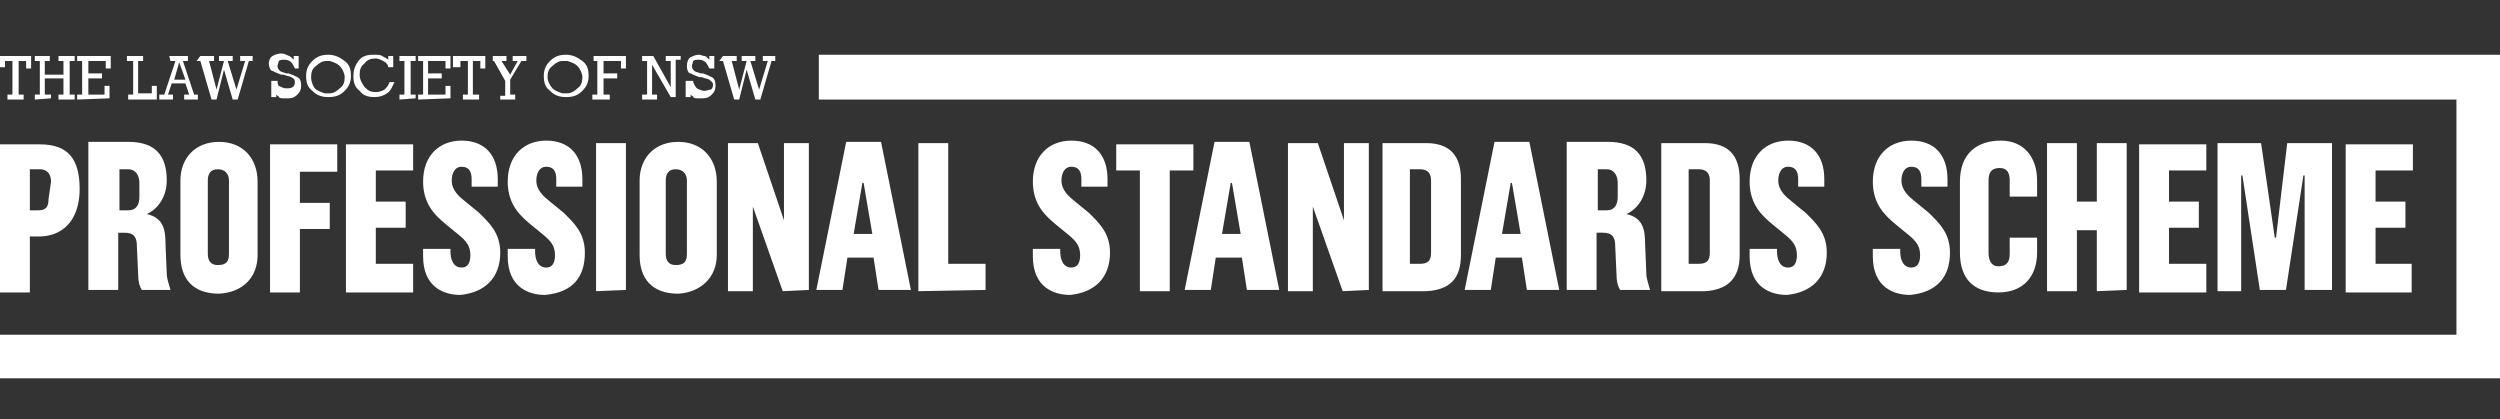
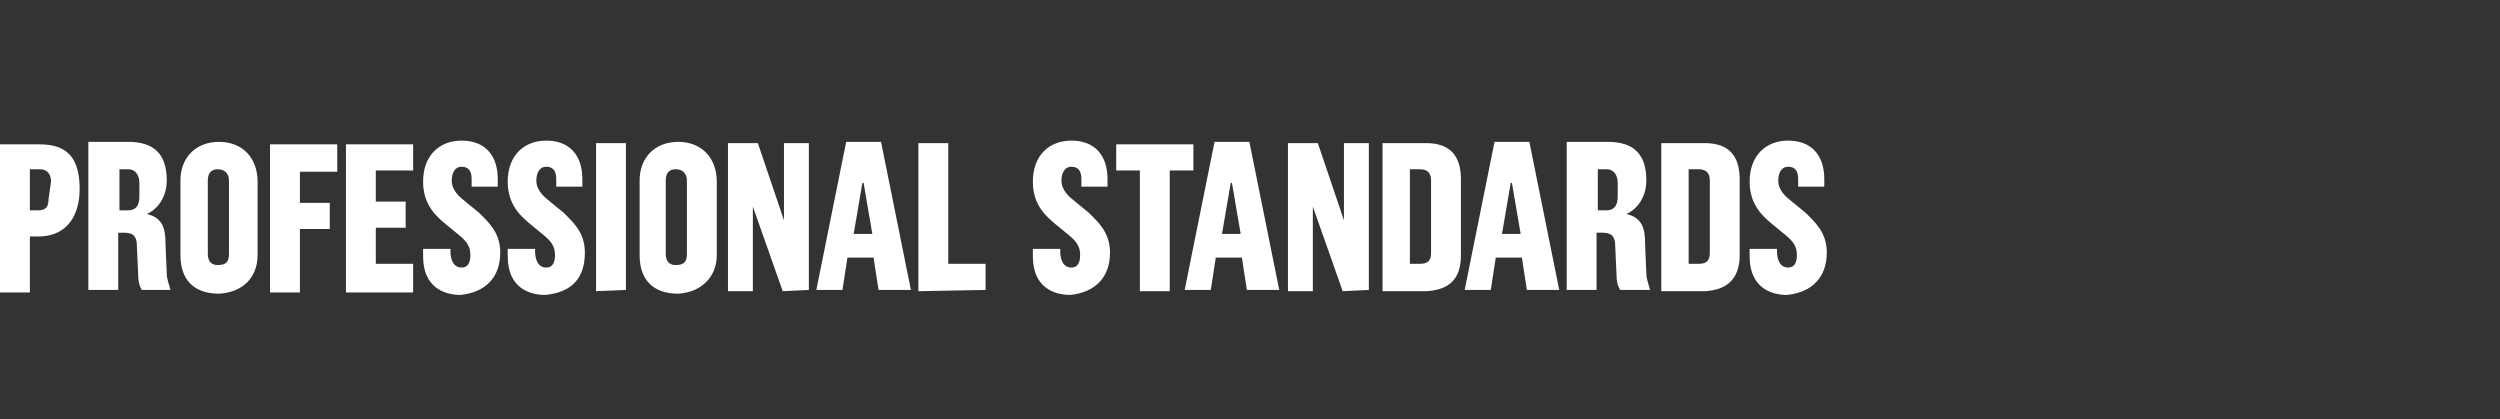
<svg xmlns="http://www.w3.org/2000/svg" version="1.1" id="Layer_1" x="0px" y="0px" viewBox="0 0 200.9 33.7" style="enable-background:new 0 0 200.9 33.7;" xml:space="preserve">
  <rect x="0" y="0" width="200.9" height="33.7" fill="#333333" stroke="none" />
  <style type="text/css">
	.st0{fill:#FFFFFF;}
</style>
  <g>
-     <path class="st0" d="M0.4,5.4V4.9h0.6v2.7H0.6V8h1.3V7.6H1.5V4.9h0.6v0.6h0.4v-1H0v0.9H0.4L0.4,5.4z M4.1,7.9V7.6H3.6V6.3h1.5v1.3   H4.7V8H6V7.6H5.6V4.9h0.4V4.5H4.7v0.4h0.4v1.1H3.6V4.9h0.4V4.5H2.8v0.4h0.4v2.7H2.8V8L4.1,7.9L4.1,7.9z M8.8,7.9v-1H8.4v0.7H7.1   V6.3h1.1V5.9H7.1V4.9h1.4v0.6h0.4V4.5H6.2v0.4h0.4v2.7H6.2V8L8.8,7.9L8.8,7.9z M10.7,4.9v2.7h-0.4V8h2.3V6.9h-0.4v0.6h-1.1V4.9h0.4   V4.5h-1.3v0.4H10.7L10.7,4.9z M13.7,4.9h0.4l-0.9,2.7h-0.4V8h1.1V7.6h-0.4l0.3-0.9h1.1l0.3,0.9h-0.4V8h1.1V7.6h-0.3l-0.9-2.7h0.4   V4.5h-1.5L13.7,4.9L13.7,4.9z M14.9,6.4h-0.9L14.4,5l0,0L14.9,6.4L14.9,6.4z M15.8,4.9h0.3L17,8h0.4L18,5.6l0,0L18.7,8h0.4L20,4.9   h0.3V4.5h-1v0.4h0.4L19,7.2l0,0l-0.7-2.3h0.4V4.5h-1.1v0.4h0.4l-0.6,2.3l0,0l-0.6-2.3h0.4V4.5h-1.1L15.8,4.9L15.8,4.9z M21.8,6.7   v1.1h0.4V7.6c0.1,0.1,0.1,0.1,0.1,0.1c0.1,0,0.1,0.1,0.1,0.1c0.1,0.1,0.2,0.1,0.4,0.1c0.1,0,0.2,0,0.4,0c0.3,0,0.5-0.1,0.7-0.3   c0.2-0.2,0.3-0.4,0.3-0.7c0-0.4-0.1-0.6-0.3-0.7c-0.2-0.1-0.4-0.2-0.7-0.3c-0.1,0-0.1,0-0.1,0c-0.1,0-0.1,0-0.1,0   c-0.2-0.1-0.4-0.1-0.5-0.2c-0.1-0.1-0.2-0.2-0.2-0.4c0-0.1,0.1-0.3,0.1-0.4c0.1-0.1,0.3-0.1,0.5-0.1c0.2,0,0.4,0.1,0.5,0.2   s0.2,0.3,0.3,0.5H24V4.5h-0.4v0.3c0,0,0,0-0.1-0.1c0,0,0,0-0.1-0.1c-0.1-0.1-0.2-0.1-0.4-0.2s-0.3-0.1-0.4-0.1   c-0.3,0-0.5,0.1-0.7,0.2c-0.2,0.1-0.3,0.4-0.3,0.6s0.1,0.6,0.3,0.6c0.2,0.1,0.4,0.2,0.7,0.3h0.1h0.1c0.2,0.1,0.4,0.1,0.6,0.2   s0.3,0.2,0.3,0.4c0,0.2-0.1,0.4-0.2,0.4c-0.1,0.1-0.3,0.1-0.5,0.1l0,0l0,0c-0.2,0-0.4-0.1-0.6-0.2c0,0-0.1-0.1-0.1-0.4H21.8   L21.8,6.7z M26.4,4.4c-0.5,0-0.9,0.1-1.3,0.5s-0.5,0.8-0.5,1.2c0,0.5,0.1,0.9,0.5,1.2c0.4,0.4,0.8,0.5,1.3,0.5s0.9-0.1,1.3-0.5   s0.5-0.8,0.5-1.2c0-0.5-0.1-0.9-0.5-1.2C27.3,4.6,26.9,4.4,26.4,4.4L26.4,4.4L26.4,4.4z M26.4,4.9L26.4,4.9h0.1   c0.3,0.1,0.6,0.2,0.8,0.4c0.2,0.2,0.4,0.6,0.4,0.9c0,0.4-0.1,0.7-0.4,0.9c-0.2,0.2-0.5,0.4-0.8,0.4h-0.1h-0.1h-0.1h-0.1   c-0.3-0.1-0.6-0.2-0.8-0.4C25.2,7,25,6.6,25,6.2c0-0.4,0.1-0.7,0.4-0.9c0.2-0.2,0.5-0.4,0.8-0.4h0.1C26.3,4.9,26.3,4.9,26.4,4.9   L26.4,4.9L26.4,4.9z M31.6,5.6V4.5h-0.4v0.3c-0.1-0.1-0.3-0.2-0.5-0.3c-0.1-0.1-0.4-0.1-0.5-0.1c0,0,0,0-0.1,0c0,0,0,0-0.1,0   c-0.5,0-0.9,0.1-1.2,0.5c-0.3,0.4-0.4,0.8-0.4,1.2c0,0.5,0.1,0.9,0.5,1.2c0.3,0.4,0.7,0.5,1.2,0.5c0.4,0,0.7-0.1,1-0.3   c0.3-0.2,0.4-0.5,0.6-0.9h-0.4c-0.1,0.3-0.2,0.4-0.4,0.6c-0.2,0.1-0.4,0.2-0.7,0.2c-0.4,0-0.6-0.1-0.9-0.4c-0.2-0.3-0.4-0.6-0.4-1   c0-0.4,0.1-0.7,0.4-0.9c0.2-0.3,0.5-0.4,0.9-0.4c0.2,0,0.4,0.1,0.6,0.2c0.2,0.1,0.4,0.3,0.4,0.5h0.4V5.6z M33.4,7.9V7.6H33V4.9h0.4   V4.5h-1.3v0.4h0.4v2.7h-0.4V8L33.4,7.9L33.4,7.9z M36.2,7.9v-1h-0.4v0.7h-1.4V6.3h1.1V5.9h-1.1V4.9h1.4v0.6h0.4V4.5h-2.6v0.4h0.4   v2.7h-0.4V8L36.2,7.9L36.2,7.9z M37,5.4V4.9h0.6v2.7h-0.4V8h1.3V7.6H38V4.9h0.6v0.6h0.4v-1h-2.6v0.9H37L37,5.4z M39.3,4.9h0.4   l0.9,1.6v1.2h-0.4V8h1.2V7.6H41V6.4l0.9-1.5h0.4V4.5h-1.1v0.4h0.4l-0.6,1.1l0,0l-0.7-1.1h0.4V4.5h-1.1V4.9L39.3,4.9z M45.5,4.4   c-0.5,0-0.9,0.1-1.3,0.5c-0.4,0.4-0.5,0.8-0.5,1.2c0,0.5,0.1,0.9,0.5,1.2c0.4,0.4,0.8,0.5,1.3,0.5c0.5,0,0.9-0.1,1.3-0.5   c0.4-0.4,0.5-0.8,0.5-1.2c0-0.5-0.1-0.9-0.5-1.2C46.4,4.6,46,4.4,45.5,4.4L45.5,4.4L45.5,4.4z M45.5,4.9L45.5,4.9h0.1   c0.3,0.1,0.6,0.2,0.8,0.4c0.2,0.2,0.4,0.6,0.4,0.9c0,0.4-0.1,0.7-0.4,0.9c-0.2,0.2-0.5,0.4-0.8,0.4h-0.1h-0.1h-0.1h-0.1   c-0.3-0.1-0.6-0.2-0.8-0.4c-0.2-0.2-0.4-0.6-0.4-0.9c0-0.4,0.1-0.7,0.4-0.9c0.2-0.2,0.5-0.4,0.8-0.4L45.5,4.9   C45.4,4.9,45.4,4.9,45.5,4.9L45.5,4.9L45.5,4.9z M48,4.9v2.7h-0.4V8h1.4V7.6h-0.5V6.3h1.1V5.9h-1.1V4.9h1.4v0.6h0.4V4.5h-2.6v0.4   H48L48,4.9z M52,7.6h-0.4V8h1.2V7.6h-0.4V5.2l0,0l1.5,2.6h0.4v-3h0.4V4.5h-1.2v0.4h0.4V7l0,0l-1.4-2.5h-0.9v0.4h0.4v2.7H52z    M55.1,6.7v1.1h0.4V7.6c0.1,0.1,0.1,0.1,0.1,0.1c0.1,0,0.1,0.1,0.1,0.1c0.1,0.1,0.2,0.1,0.4,0.1c0.1,0,0.2,0,0.4,0   c0.3,0,0.5-0.1,0.7-0.3c0.2-0.2,0.3-0.4,0.3-0.7c0-0.4-0.1-0.6-0.3-0.7c-0.2-0.1-0.4-0.2-0.7-0.3c-0.1,0-0.1,0-0.1,0   c-0.1,0-0.1,0-0.1,0c-0.2-0.1-0.4-0.1-0.5-0.2c-0.1-0.1-0.2-0.2-0.2-0.4c0-0.1,0.1-0.3,0.1-0.4c0.1-0.1,0.3-0.1,0.5-0.1   c0.2,0,0.4,0.1,0.5,0.2s0.2,0.3,0.3,0.5h0.4V4.5h-0.4v0.3c0,0,0,0-0.1-0.1c0,0,0,0-0.1-0.1c0,0-0.1-0.1-0.2-0.1s-0.3-0.1-0.4-0.1   c-0.3,0-0.5,0.1-0.7,0.2c-0.2,0.1-0.3,0.4-0.3,0.7c0,0.3,0.1,0.6,0.3,0.6c0.2,0.1,0.4,0.2,0.7,0.3h0.1h0.1c0.2,0.1,0.4,0.1,0.6,0.2   c0.1,0.1,0.3,0.2,0.3,0.4c0,0.2-0.1,0.4-0.2,0.4s-0.3,0.1-0.5,0.1l0,0l0,0c-0.2,0-0.4-0.1-0.6-0.2c-0.1-0.1-0.3-0.4-0.3-0.6H55.1   L55.1,6.7z M57.8,4.9h0.3L59,8h0.4L60,5.6l0,0L60.7,8h0.4L62,4.9h0.3V4.5h-1v0.4h0.4L61,7.2l0,0l-0.7-2.3h0.4V4.5h-1.1v0.4h0.4   l-0.6,2.3l0,0l-0.6-2.3h0.4V4.5h-1.1L57.8,4.9L57.8,4.9z" />
-     <polygon class="st0" points="200.9,30.4 200.9,26.9 200.9,8 200.9,5.6 200.9,4.4 65.8,4.4 65.8,8 197.4,8 197.4,26.9 0,26.9    0,30.4 197.4,30.4  " />
    <path class="st0" d="M6.4,15.2c0-2.4-0.9-3.6-3.2-3.6H0v11.9h2.4v-4.5h0.9C5.4,18.9,6.4,17.3,6.4,15.2L6.4,15.2z M3.9,16   c0,0.6-0.2,0.9-0.8,0.9H2.4v-3.3h0.8c0.6,0,0.9,0.4,0.9,1L3.9,16L3.9,16z M13.7,23.3L13.7,23.3c-0.1-0.4-0.3-0.9-0.3-1.3l-0.1-2.4   c0-1.2-0.2-2.1-1.5-2.4l0,0c0.9-0.4,1.6-1.4,1.6-2.7c0-2.1-1-3.1-3.1-3.1H7.1v11.9h2.4v-4.6H10c0.8,0,1,0.4,1,1.1l0.1,2.2   c0,0.6,0.1,1,0.3,1.3L13.7,23.3L13.7,23.3z M11.2,15.8c0,0.6-0.2,1.1-0.9,1.1H9.6v-3.3h0.7c0.6,0,0.9,0.5,0.9,1.1V15.8L11.2,15.8z    M20.7,20.5v-5.9c0-1.9-1.2-3.2-3.1-3.2s-3.1,1.3-3.1,3.1v6c0,1.9,1,3.1,3.1,3.1C19.5,23.5,20.7,22.3,20.7,20.5L20.7,20.5z    M18.4,20.4c0,0.6-0.2,0.9-0.9,0.9c-0.6,0-0.8-0.4-0.8-0.9v-5.9c0-0.5,0.2-0.9,0.8-0.9c0.6,0,0.9,0.4,0.9,0.9V20.4L18.4,20.4z    M27.1,13.7v-2.1h-5.4v11.9h2.4v-5.1h2.4v-2.1h-2.4v-2.5H27.1L27.1,13.7z M33.2,23.3v-2.1h-3v-2.9h2.4v-2.1h-2.4v-2.5h3v-2.1h-5.4   v11.9H33.2L33.2,23.3z M40.2,20.3c0-1.6-0.9-2.4-1.7-3.2l-1.1-0.9c-0.5-0.4-1.1-0.9-1.1-1.7c0-0.5,0.2-1.1,0.8-1.1s0.8,0.4,0.8,1   V15H40v-0.6c0-2-1.1-3.1-2.9-3.1c-1.8,0-3.1,1.2-3.1,3.3c0,1.9,1.1,2.8,1.8,3.4l1.1,0.9c0.6,0.5,0.9,0.9,0.9,1.6c0,0.6-0.2,1-0.7,1   c-0.7,0-0.9-0.7-0.9-1.3V20H34v0.6c0,2.5,1.7,3.1,3,3.1C39,23.5,40.2,22.3,40.2,20.3L40.2,20.3z M47,20.3c0-1.6-0.9-2.4-1.7-3.2   l-1.1-0.9c-0.5-0.4-1.1-0.9-1.1-1.7c0-0.5,0.2-1.1,0.8-1.1s0.8,0.4,0.8,1V15h2.1v-0.6c0-2-1.1-3.1-2.9-3.1c-1.8,0-3.1,1.2-3.1,3.3   c0,1.9,1.1,2.8,1.8,3.4l1.1,0.9c0.6,0.5,0.9,0.9,0.9,1.6c0,0.6-0.2,1-0.7,1c-0.7,0-0.9-0.7-0.9-1.3V20h-2.2v0.6   c0,2.5,1.7,3.1,3,3.1C46,23.5,47,22.3,47,20.3L47,20.3z M50.3,23.3V11.5h-2.4v11.9L50.3,23.3L50.3,23.3z M57.6,20.5v-5.9   c0-1.9-1.2-3.2-3.1-3.2s-3.1,1.3-3.1,3.1v6c0,1.9,1,3.1,3.1,3.1C56.3,23.5,57.6,22.3,57.6,20.5L57.6,20.5z M55.2,20.4   c0,0.6-0.2,0.9-0.9,0.9c-0.6,0-0.8-0.4-0.8-0.9v-5.9c0-0.5,0.2-0.9,0.8-0.9c0.6,0,0.9,0.4,0.9,0.9V20.4L55.2,20.4z M65,23.3V11.5   h-2v6.2l0,0l-2.1-6.2h-2.4v11.9h2v-6.8l0,0l2.4,6.8L65,23.3L65,23.3z M73.2,23.3l-2.4-11.9h-2.8l-2.4,11.9h2.1l0.4-2.6h2.1l0.4,2.6   L73.2,23.3L73.2,23.3z M70.1,18.8h-1.5l0.7-4.1h0.1L70.1,18.8L70.1,18.8z M79.2,23.3v-2.1h-3v-9.7h-2.4v11.9L79.2,23.3L79.2,23.3z    M89.2,20.3c0-1.6-0.9-2.4-1.7-3.2l-1.1-0.9c-0.5-0.4-1.1-0.9-1.1-1.7c0-0.5,0.2-1.1,0.8-1.1c0.6,0,0.8,0.4,0.8,1V15h2.1v-0.6   c0-2-1.1-3.1-2.9-3.1s-3.1,1.2-3.1,3.3c0,1.9,1.1,2.8,1.8,3.4l1.1,0.9c0.6,0.5,0.9,0.9,0.9,1.6c0,0.6-0.2,1-0.7,1   c-0.7,0-0.9-0.7-0.9-1.3V20h-2.2v0.6c0,2.5,1.7,3.1,3,3.1C88,23.5,89.2,22.3,89.2,20.3L89.2,20.3z M95.9,13.7v-2.1h-6.2v2.1h1.9   v9.7h2.4v-9.7H95.9L95.9,13.7z M102.8,23.3l-2.4-11.9h-2.8l-2.4,11.9h2.1l0.4-2.6h2.1l0.4,2.6H102.8L102.8,23.3z M99.7,18.8h-1.5   l0.7-4.1h0.1L99.7,18.8L99.7,18.8z M110,23.3V11.5h-2v6.2l0,0l-2.1-6.2h-2.4v11.9h2v-6.8l0,0l2.4,6.8L110,23.3L110,23.3z    M117.4,20.5v-6.1c0-1.9-0.9-2.9-2.8-2.9h-3.5v11.9h3.5C116.5,23.3,117.4,22.4,117.4,20.5L117.4,20.5z M115,20.3   c0,0.6-0.2,0.9-0.9,0.9h-0.8v-7.6h0.8c0.7,0,0.9,0.4,0.9,0.9V20.3L115,20.3z M125.3,23.3l-2.4-11.9h-2.8l-2.4,11.9h2.1l0.4-2.6h2.1   l0.4,2.6H125.3L125.3,23.3z M122.2,18.8h-1.5l0.7-4.1h0.1L122.2,18.8L122.2,18.8z M132.6,23.3L132.6,23.3c-0.1-0.4-0.3-0.9-0.3-1.3   l-0.1-2.4c0-1.2-0.2-2.1-1.5-2.4l0,0c0.9-0.4,1.6-1.4,1.6-2.7c0-2.1-1-3.1-3.1-3.1h-3.3v11.9h2.4v-4.6h0.5c0.8,0,1,0.4,1,1.1   l0.1,2.2c0,0.6,0.1,1,0.3,1.3L132.6,23.3L132.6,23.3z M130,15.8c0,0.6-0.2,1.1-0.9,1.1h-0.7v-3.3h0.7c0.6,0,0.9,0.5,0.9,1.1V15.8   L130,15.8z M139.8,20.5v-6.1c0-1.9-0.9-2.9-2.8-2.9h-3.5v11.9h3.5C138.8,23.3,139.8,22.4,139.8,20.5L139.8,20.5z M137.4,20.3   c0,0.6-0.2,0.9-0.9,0.9h-0.8v-7.6h0.8c0.7,0,0.9,0.4,0.9,0.9V20.3L137.4,20.3z M146.8,20.3c0-1.6-0.9-2.4-1.7-3.2l-1.1-0.9   c-0.5-0.4-1.1-0.9-1.1-1.7c0-0.5,0.2-1.1,0.8-1.1c0.6,0,0.8,0.4,0.8,1V15h2.1v-0.6c0-2-1.1-3.1-2.9-3.1c-1.8,0-3.1,1.2-3.1,3.3   c0,1.9,1.1,2.8,1.8,3.4l1.1,0.9c0.6,0.5,0.9,0.9,0.9,1.6c0,0.6-0.2,1-0.7,1c-0.7,0-0.9-0.7-0.9-1.3V20h-2.2v0.6   c0,2.5,1.7,3.1,3,3.1C145.6,23.5,146.8,22.3,146.8,20.3L146.8,20.3z" />
-     <path class="st0" d="M156.7,20.3c0-1.6-0.9-2.4-1.7-3.2l-1.1-0.9c-0.5-0.4-1.1-0.9-1.1-1.7c0-0.5,0.2-1.1,0.8-1.1s0.8,0.4,0.8,1V15   h2.1v-0.6c0-2-1.1-3.1-2.9-3.1s-3.1,1.2-3.1,3.3c0,1.9,1.1,2.8,1.8,3.4l1.1,0.9c0.6,0.5,0.9,0.9,0.9,1.6c0,0.6-0.2,1-0.7,1   c-0.7,0-0.9-0.7-0.9-1.3V20h-2.2v0.6c0,2.5,1.7,3.1,3,3.1C155.6,23.5,156.7,22.3,156.7,20.3L156.7,20.3z M163.7,20.3v-1.2h-2.2v1.3   c0,0.6-0.2,1-0.9,1c-0.6,0-0.8-0.5-0.8-1.1v-5.8c0-0.6,0.2-1,0.9-1c0.6,0,0.8,0.4,0.8,1v1.3h2.2v-1.3c0-1.9-1.1-3.2-2.9-3.2   c-1.9,0-3.3,1-3.3,3.3v5.7c0,2.1,1.1,3.2,3.1,3.2C162.6,23.5,163.7,22.2,163.7,20.3L163.7,20.3z M170.9,23.3V11.5h-2.4v4.7h-1.6   v-4.7h-2.4v11.9h2.4v-4.9h1.6v4.9L170.9,23.3L170.9,23.3z M177.3,23.3v-2.1h-3v-2.9h2.4v-2.1h-2.4v-2.5h3v-2.1h-5.4v11.9H177.3   L177.3,23.3z M187.4,23.3V11.5h-3.6l-0.9,7.6h-0.1l-1.1-7.6h-3.5v11.9h1.9v-9.3h0.1l1.4,9.2h2.1l1.4-9.2h0.1v9.2H187.4L187.4,23.3z    M193.8,23.3v-2.1h-2.9v-2.9h2.4v-2.1h-2.4v-2.5h3v-2.1h-5.4v11.9H193.8L193.8,23.3z" />
  </g>
</svg>